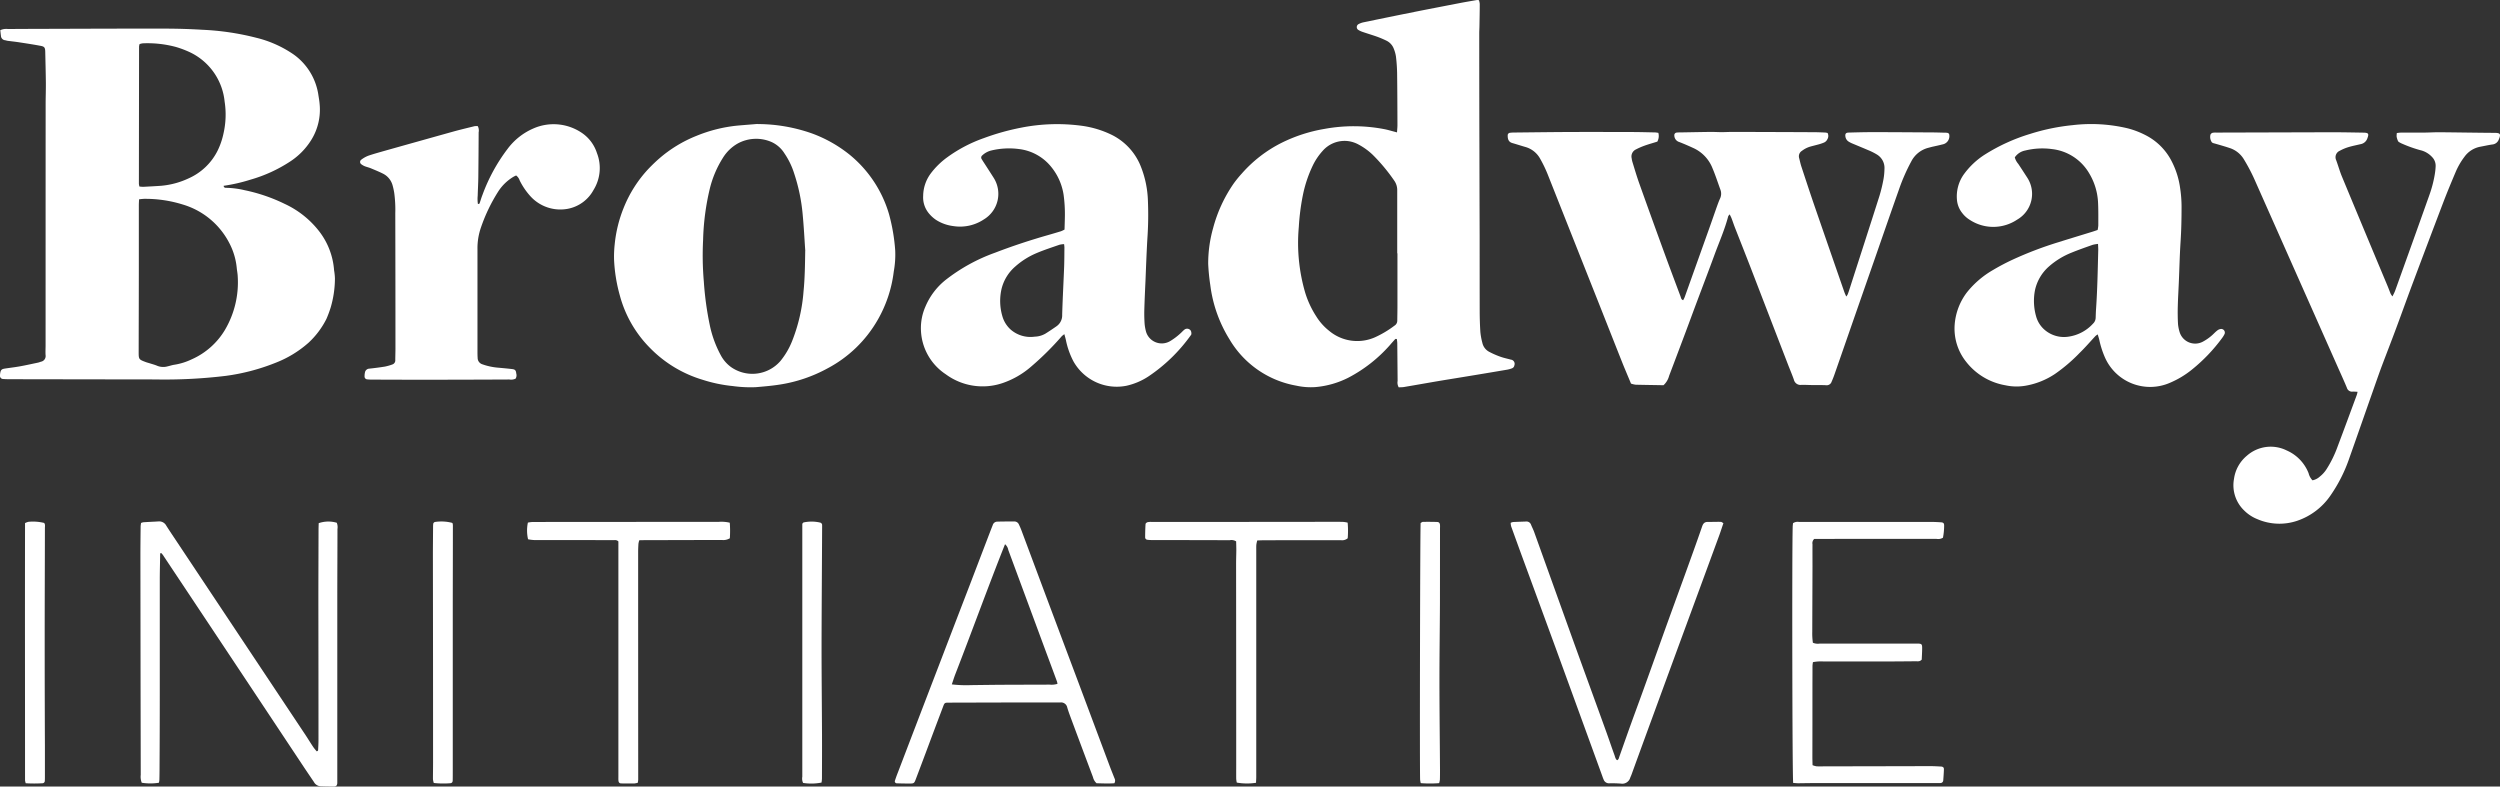
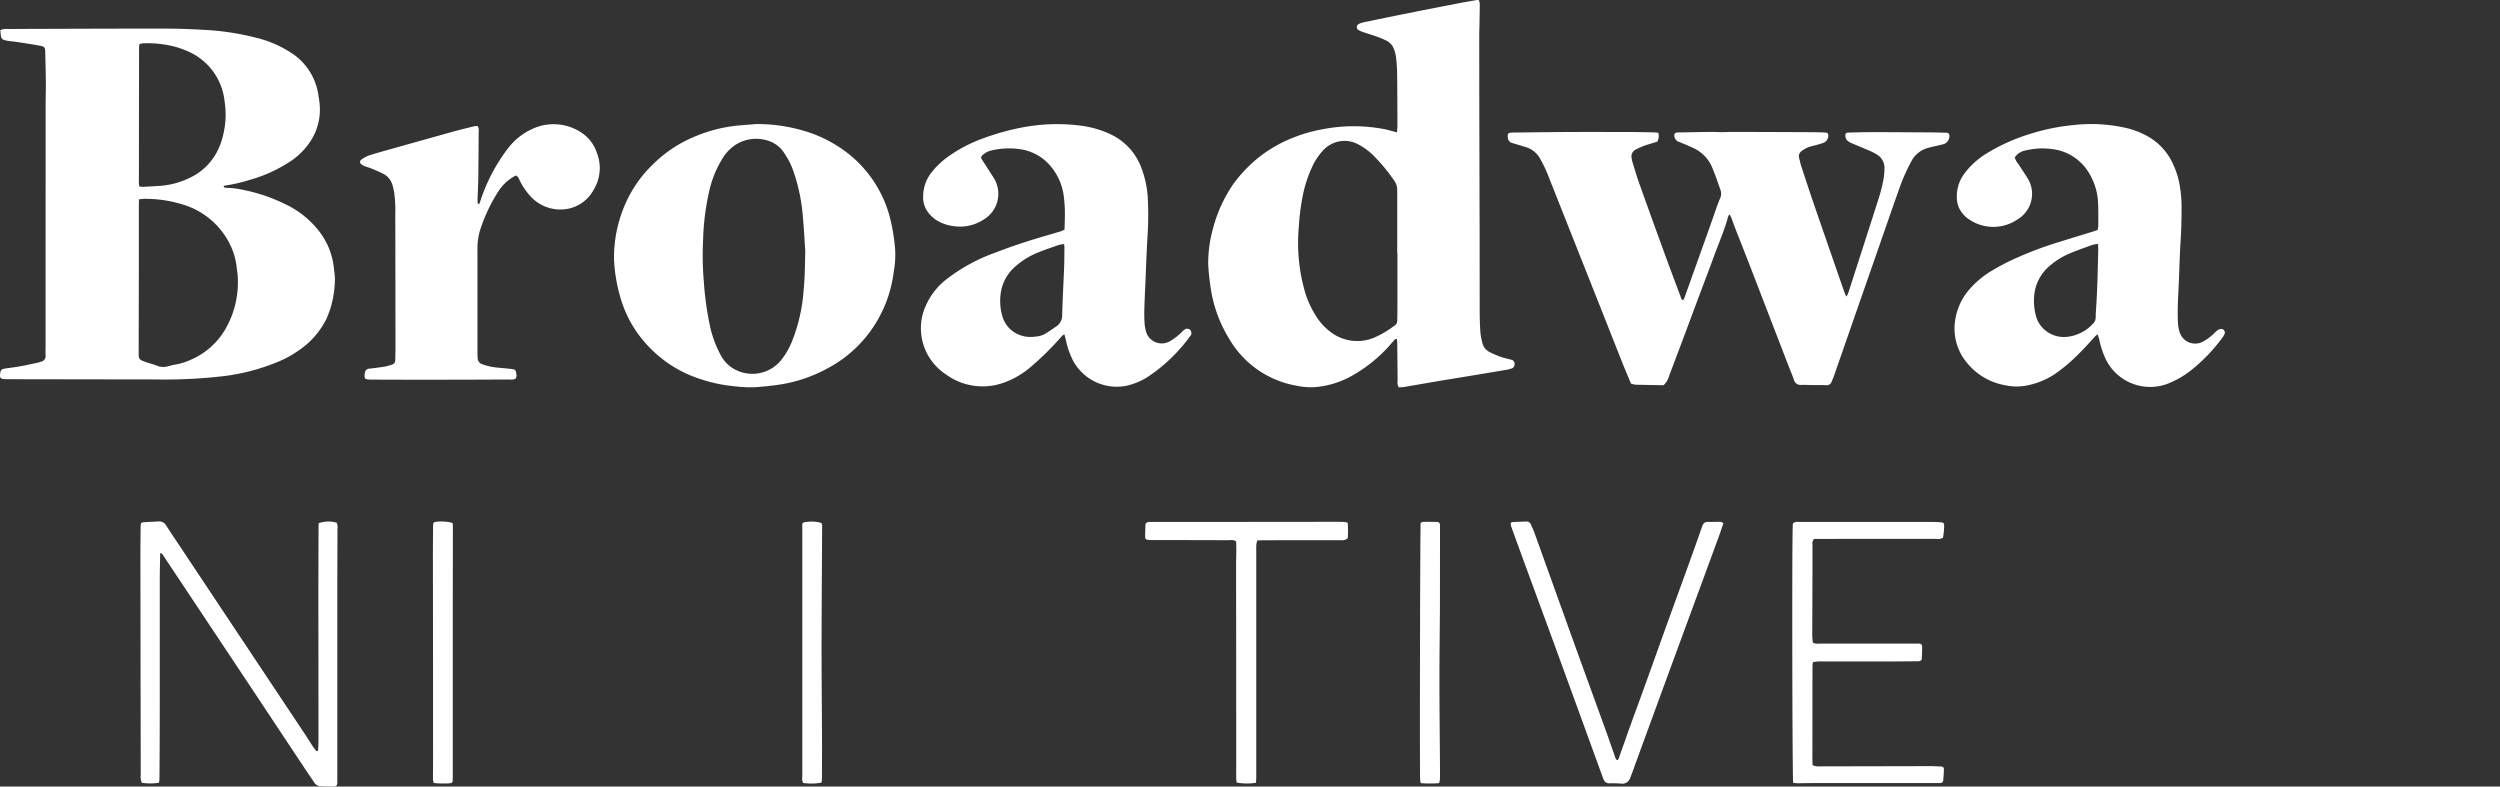
<svg xmlns="http://www.w3.org/2000/svg" width="445.312" height="140.099" viewBox="0 0 445.312 140.099">
  <rect x="0" y="0" width="445.312" height="140.099" fill="#333333" stroke="none" />
  <g id="Broadway_logo_copy" data-name="Broadway logo copy" transform="translate(-25.45 -41.173)">
    <path id="Path_638" data-name="Path 638" d="M25.49,46.56a2.464,2.464,0,0,1,1.36-.22c2.34-.01,4.67-.03,7.01-.03,6.94-.02,13.87-.05,20.81-.04q3.45,0,6.9.21a46.779,46.779,0,0,1,9.49,1.41,20.108,20.108,0,0,1,6.73,3.01,10.791,10.791,0,0,1,4.39,7.32c.08.48.16.96.2,1.45a10.223,10.223,0,0,1-1.52,6.49,12.4,12.4,0,0,1-3.8,3.83,25.7,25.7,0,0,1-7.01,3.19,29.957,29.957,0,0,1-4.77,1.09c.06.4.35.36.57.36a15.788,15.788,0,0,1,3.21.43,30.094,30.094,0,0,1,7.1,2.43,16.593,16.593,0,0,1,6.03,4.74,12.866,12.866,0,0,1,2.77,7.1,10.494,10.494,0,0,1,.15,1.45,18.578,18.578,0,0,1-.75,5.14,20.047,20.047,0,0,1-.76,2.05,14.841,14.841,0,0,1-3.18,4.24,19.409,19.409,0,0,1-5.95,3.61,36.813,36.813,0,0,1-8.77,2.3,90.205,90.205,0,0,1-12.62.64q-12.765-.015-25.52-.04c-.52,0-1.05,0-1.57-.04a.555.555,0,0,1-.54-.64,2.713,2.713,0,0,1,.04-.41c.1-.56.24-.71.8-.8.89-.14,1.8-.24,2.69-.4,1.1-.2,2.18-.44,3.27-.67.17-.04.33-.11.5-.16a1.024,1.024,0,0,0,.82-1.16c-.04-.59,0-1.18,0-1.78q0-21.48.01-42.97c0-1.25.05-2.51.04-3.76-.02-1.85-.07-3.69-.11-5.54-.02-.75-.14-.93-.87-1.06-1.23-.23-2.47-.42-3.71-.61-.69-.11-1.38-.18-2.07-.27-.17-.02-.34-.08-.51-.11a.815.815,0,0,1-.73-.77c-.05-.34-.08-.68-.12-1.05ZM50.22,76.68c-.02.45-.04.76-.04,1.07V88c0,5.3-.02,10.59-.03,15.89,0,1.26.03,1.31,1.19,1.75.23.09.46.15.7.22.46.15.94.27,1.39.46a2.842,2.842,0,0,0,1.84.12c.44-.1.87-.25,1.32-.31a11.122,11.122,0,0,0,2.98-.94,13.034,13.034,0,0,0,5.94-5.24,16.683,16.683,0,0,0,2.28-9.61c-.02-.49-.13-.97-.17-1.45a12.026,12.026,0,0,0-1.35-4.47,13.69,13.69,0,0,0-8.24-6.81,22.4,22.4,0,0,0-6.9-1.02,8.8,8.8,0,0,0-.9.09Zm.07-2.28a6.564,6.564,0,0,0,.69.05c1.08-.06,2.16-.11,3.23-.19a14.479,14.479,0,0,0,4.91-1.35,10.533,10.533,0,0,0,5.09-4.9,13.163,13.163,0,0,0,1.07-3.15,15.067,15.067,0,0,0,.18-5.6,10.922,10.922,0,0,0-6.14-8.76,17.55,17.55,0,0,0-2.53-.96,19.525,19.525,0,0,0-5.89-.65,2.652,2.652,0,0,0-.59.14,2.23,2.23,0,0,0-.09.45q-.015,12.225-.03,24.44a2.638,2.638,0,0,0,.1.49Z" fill="#fff" />
    <path id="Path_639" data-name="Path 639" d="M274.29,64.8c.03-.54.08-.95.08-1.36-.01-3.1-.02-6.2-.06-9.31a28.668,28.668,0,0,0-.21-2.92,5.982,5.982,0,0,0-.36-1.3,2.613,2.613,0,0,0-1.37-1.51,16.573,16.573,0,0,0-1.63-.69c-.82-.29-1.66-.54-2.48-.82a3.809,3.809,0,0,1-.85-.38.6.6,0,0,1,.03-1.04,3.368,3.368,0,0,1,.87-.32c3.04-.63,6.07-1.25,9.11-1.86,2.66-.53,5.33-1.04,8-1.56,1.03-.2,2.06-.37,3.09-.55a1.411,1.411,0,0,1,.38.03,2.986,2.986,0,0,1,.14.66c0,1.25-.03,2.51-.05,3.76,0,.49-.04.98-.04,1.46q0,10.35.03,20.7.015,7.74.04,15.48,0,6.585.01,13.18,0,1.935.12,3.87a11.822,11.822,0,0,0,.36,1.94,2.365,2.365,0,0,0,1.25,1.6,14.751,14.751,0,0,0,2,.87c.59.21,1.21.33,1.81.5a.754.754,0,0,1,.64,1.01.658.658,0,0,1-.43.54,4.555,4.555,0,0,1-.8.23c-2.58.44-5.15.87-7.73,1.29-1.44.24-2.89.47-4.33.71-2.13.36-4.25.74-6.38,1.1-.3.05-.62.04-.93.06a1.669,1.669,0,0,1-.2-1.14q-.03-3.345-.06-6.69c0-.26-.05-.53-.07-.76-.24-.11-.33.03-.41.12-.28.31-.56.62-.83.94a25.775,25.775,0,0,1-7.35,5.78,15.982,15.982,0,0,1-5.89,1.7,11.988,11.988,0,0,1-3.43-.25,17.285,17.285,0,0,1-11.91-8.26,23.912,23.912,0,0,1-3.42-9.68,36.142,36.142,0,0,1-.37-3.74,23.147,23.147,0,0,1,.88-6.4,25.229,25.229,0,0,1,3.66-7.93,20.481,20.481,0,0,1,1.45-1.78,23.383,23.383,0,0,1,7.07-5.46,27.33,27.33,0,0,1,7.62-2.48,28.836,28.836,0,0,1,10.6.02c.75.14,1.47.37,2.34.59Zm.07,21.5h-.03V75.11a2.9,2.9,0,0,0-.53-1.76,32,32,0,0,0-3.8-4.57,11.316,11.316,0,0,0-2.52-1.84,5.309,5.309,0,0,0-1.97-.64,5.19,5.19,0,0,0-4.49,1.78,10.848,10.848,0,0,0-1.74,2.6,22.505,22.505,0,0,0-1.75,5.23,40.628,40.628,0,0,0-.73,5.69,31.57,31.57,0,0,0,1.13,11.68,16.789,16.789,0,0,0,1.98,4.25,9.943,9.943,0,0,0,2.28,2.56,7.8,7.8,0,0,0,8.16,1.17,18.082,18.082,0,0,0,3.49-2.08,1.035,1.035,0,0,0,.5-.86c.01-.87.03-1.74.03-2.61V86.3Z" fill="#fff" />
    <path id="Path_640" data-name="Path 640" d="M351.01,64.92a1.117,1.117,0,0,1-.05,1.04,1.185,1.185,0,0,1-.67.63,7.162,7.162,0,0,1-.89.3c-.5.14-1.01.26-1.51.4a4.522,4.522,0,0,0-1.48.76,1.125,1.125,0,0,0-.49,1.27c.14.54.25,1.09.43,1.61.75,2.28,1.5,4.57,2.28,6.84q2.655,7.695,5.33,15.39c.09.25.2.49.35.83a1.679,1.679,0,0,0,.24-.34c.08-.19.15-.39.22-.59,1.82-5.67,3.66-11.33,5.46-17a26.366,26.366,0,0,0,.73-3.04,11.516,11.516,0,0,0,.16-1.76,2.783,2.783,0,0,0-1.34-2.56,11.093,11.093,0,0,0-1.58-.79c-.93-.4-1.86-.78-2.79-1.17a4.413,4.413,0,0,1-.65-.33,1.271,1.271,0,0,1-.6-.94c-.06-.45.08-.66.54-.68,1.43-.04,2.86-.08,4.29-.08,3.52,0,7.04.03,10.56.05.77,0,1.53.03,2.3.05a2.281,2.281,0,0,1,.52.04.387.387,0,0,1,.3.38,1.49,1.49,0,0,1-1.23,1.67c-.57.15-1.15.27-1.73.4-.27.06-.54.14-.81.21a4.733,4.733,0,0,0-3,2.41,33.578,33.578,0,0,0-2.22,5.07c-1.45,4.1-2.87,8.21-4.3,12.32q-2.6,7.44-5.19,14.89-.99,2.865-1.99,5.72c-.15.43-.32.85-.5,1.26a.909.909,0,0,1-.98.61c-.8-.04-1.6-.02-2.41-.03-.66,0-1.33-.05-1.99-.03a1.2,1.2,0,0,1-1.33-.91c-.32-.92-.71-1.82-1.06-2.73q-3.33-8.625-6.65-17.25c-.93-2.4-1.88-4.8-2.82-7.19-.2-.52-.37-1.05-.57-1.57-.08-.22-.2-.43-.34-.73-.13.17-.24.26-.27.37-.6,2.3-1.56,4.47-2.38,6.69-1.03,2.81-2.1,5.61-3.15,8.41-.76,2.02-1.5,4.05-2.26,6.07-.91,2.41-1.81,4.82-2.73,7.23a3.412,3.412,0,0,1-1,1.67c-1.6-.03-3.27-.05-4.94-.09a3.827,3.827,0,0,1-.85-.2c-.49-1.19-1-2.37-1.48-3.56-1.75-4.4-3.48-8.81-5.23-13.21q-4.065-10.245-8.12-20.48a22.853,22.853,0,0,0-1.36-2.82,4.341,4.341,0,0,0-2.63-2.08c-.77-.22-1.53-.47-2.3-.69-.6-.17-.86-.58-.84-1.39a.441.441,0,0,1,.38-.44,5.968,5.968,0,0,1,.73-.05c2.93-.03,5.86-.07,8.79-.09,4.01-.02,8.02-.01,12.02,0,1.43,0,2.86.04,4.29.07.2,0,.4.05.62.07a2.088,2.088,0,0,1-.18,1.57c-.76.24-1.53.45-2.28.72a12.226,12.226,0,0,0-1.53.67,1.381,1.381,0,0,0-.76,1.57,4.27,4.27,0,0,0,.15.71c.38,1.23.74,2.47,1.17,3.68q2.37,6.645,4.79,13.26c.85,2.32,1.72,4.63,2.59,6.95.09.25.11.56.47.69a5.433,5.433,0,0,0,.27-.54q2.16-6.045,4.32-12.1c.46-1.28.9-2.56,1.35-3.84.19-.52.37-1.05.6-1.56a2.033,2.033,0,0,0,.11-1.62c-.47-1.27-.88-2.57-1.41-3.82a6.6,6.6,0,0,0-3.34-3.59c-.85-.39-1.71-.77-2.59-1.11a1.224,1.224,0,0,1-.88-1.16.464.464,0,0,1,.4-.52,5.942,5.942,0,0,1,.73-.03c1.81-.03,3.63-.07,5.44-.09.63,0,1.25.04,1.88.04s1.25-.04,1.88-.04q7.215.015,14.43.05c.7,0,1.39.03,2.09.06a2.178,2.178,0,0,1,.47.09Z" fill="#fff" />
    <path id="Path_641" data-name="Path 641" d="M160.41,63.27a29.247,29.247,0,0,1,9.64,1.66,23.655,23.655,0,0,1,6.79,3.84,21.437,21.437,0,0,1,6.97,10.56,33.038,33.038,0,0,1,1.1,6.47,16.873,16.873,0,0,1-.26,3.75,22.666,22.666,0,0,1-2.83,8.55,22.249,22.249,0,0,1-8.95,8.68,25.977,25.977,0,0,1-8.56,2.9c-1.41.22-2.83.34-4.26.46a23.135,23.135,0,0,1-4.07-.2,25.781,25.781,0,0,1-5.41-1.13,21.837,21.837,0,0,1-9.29-5.61,20.923,20.923,0,0,1-5.42-9.39,28.133,28.133,0,0,1-1.03-6.38,20.261,20.261,0,0,1,.12-2.81,23.4,23.4,0,0,1,1.57-6.37,22.211,22.211,0,0,1,4.52-7.09c.58-.6,1.18-1.18,1.81-1.73a23.215,23.215,0,0,1,6.66-4.06,26.058,26.058,0,0,1,7.26-1.82c1.21-.11,2.43-.2,3.64-.3Zm8.48,22.6c-.15-2.19-.26-4.38-.47-6.56a31.943,31.943,0,0,0-1.51-7.24,13.464,13.464,0,0,0-1.72-3.56,5.294,5.294,0,0,0-2.22-2,6.847,6.847,0,0,0-6.14.24,7.383,7.383,0,0,0-2.6,2.52,18.4,18.4,0,0,0-2.33,5.45,43.863,43.863,0,0,0-1.21,9.2,53.921,53.921,0,0,0,.13,7.41,55.924,55.924,0,0,0,1.08,7.85,19.54,19.54,0,0,0,1.94,5.27,6.2,6.2,0,0,0,1.83,2.11,6.608,6.608,0,0,0,8.79-1.08,13.375,13.375,0,0,0,2.06-3.49,30.088,30.088,0,0,0,2.06-8.92c.24-2.39.26-4.8.3-7.21Z" fill="#fff" />
    <path id="Path_642" data-name="Path 642" d="M215.07,82.05c.02-.78.05-1.51.06-2.24a25.058,25.058,0,0,0-.23-3.96,10.307,10.307,0,0,0-2.17-4.91,8.683,8.683,0,0,0-5.79-3.22,13.571,13.571,0,0,0-4.88.25,3.6,3.6,0,0,0-1.64.88.488.488,0,0,0-.11.66c.18.3.37.59.56.88.53.82,1.06,1.64,1.58,2.46a5.316,5.316,0,0,1-1.74,7.4,7.666,7.666,0,0,1-5.48,1.19,7.36,7.36,0,0,1-3.02-1.08,5.935,5.935,0,0,1-1.31-1.19,4.441,4.441,0,0,1-1.01-3.11,6.823,6.823,0,0,1,1.35-3.99,13.938,13.938,0,0,1,2.98-2.91,25.36,25.36,0,0,1,6.46-3.38,42.538,42.538,0,0,1,6.73-1.88,33.033,33.033,0,0,1,10.82-.31,17.535,17.535,0,0,1,5.18,1.57,10.647,10.647,0,0,1,5.3,5.8,17.9,17.9,0,0,1,1.21,5.91,61.108,61.108,0,0,1-.1,6.9c-.14,2.47-.23,4.94-.33,7.41-.08,1.74-.16,3.48-.21,5.22-.02.8,0,1.6.05,2.4a7.79,7.79,0,0,0,.28,1.53,2.921,2.921,0,0,0,4.26,1.61,11.274,11.274,0,0,0,1.99-1.52c.18-.17.34-.35.53-.5a.772.772,0,0,1,1.18.18,1.134,1.134,0,0,1,.09.59c0,.09-.09.19-.15.27a29.279,29.279,0,0,1-7.55,7.3,11.8,11.8,0,0,1-3.83,1.62,8.839,8.839,0,0,1-9.49-4.37,14.174,14.174,0,0,1-1.32-3.73c-.07-.33-.17-.65-.28-1.08a3.336,3.336,0,0,0-.47.37,51.747,51.747,0,0,1-5.41,5.37,15.206,15.206,0,0,1-5.22,3,11.065,11.065,0,0,1-10.04-1.61,9.822,9.822,0,0,1-4.41-7.92,9.536,9.536,0,0,1,.82-4.17,12.049,12.049,0,0,1,3.56-4.69,31.555,31.555,0,0,1,8.84-4.87c3.09-1.19,6.23-2.22,9.41-3.13.77-.22,1.54-.45,2.3-.68a4.747,4.747,0,0,0,.67-.32Zm-.06,2.61a4.172,4.172,0,0,0-.84.11c-1.38.48-2.77.93-4.11,1.5a13.736,13.736,0,0,0-3.78,2.39,7.678,7.678,0,0,0-2.42,3.93,9.6,9.6,0,0,0,.12,4.85,5.074,5.074,0,0,0,1.51,2.45,5.374,5.374,0,0,0,4.27,1.25,4.039,4.039,0,0,0,1.89-.53c.68-.42,1.34-.87,1.99-1.32a2.36,2.36,0,0,0,1.01-2.05c.08-2.85.24-5.7.35-8.55.04-1.15.04-2.3.05-3.44a4.967,4.967,0,0,0-.06-.58Z" fill="#fff" />
    <path id="Path_643" data-name="Path 643" d="M384.33,69.19a2.949,2.949,0,0,0,.62,1.17c.54.81,1.07,1.63,1.6,2.45a5.291,5.291,0,0,1-1.77,7.47,7.648,7.648,0,0,1-8.49.04,4.951,4.951,0,0,1-1.31-1.19,4.338,4.338,0,0,1-.95-2.39,6.807,6.807,0,0,1,1.12-4.36,13.69,13.69,0,0,1,4-3.77,33.051,33.051,0,0,1,7.87-3.57,37.24,37.24,0,0,1,7.66-1.58,28.11,28.11,0,0,1,9.76.57,15.218,15.218,0,0,1,3.58,1.43,10.624,10.624,0,0,1,4.32,4.56,14.758,14.758,0,0,1,1.46,4.77,21.844,21.844,0,0,1,.24,3.23c0,2.09-.04,4.18-.18,6.27-.15,2.33-.2,4.66-.3,7-.06,1.46-.15,2.92-.19,4.39-.03,1.08-.02,2.16.04,3.24a7.216,7.216,0,0,0,.32,1.52,2.9,2.9,0,0,0,4.11,1.59,8.54,8.54,0,0,0,1.7-1.2c.28-.26.54-.54.85-.78a1.309,1.309,0,0,1,.65-.28.65.65,0,0,1,.65.92,4.393,4.393,0,0,1-.44.71,29.979,29.979,0,0,1-5.33,5.58,16.2,16.2,0,0,1-3.93,2.37,8.8,8.8,0,0,1-11.59-4.49,16.146,16.146,0,0,1-1.02-3.18c-.07-.29-.17-.58-.27-.94a3.154,3.154,0,0,0-.4.28c-.95,1.02-1.86,2.08-2.86,3.05a29.239,29.239,0,0,1-4.37,3.72,13.563,13.563,0,0,1-5.3,2.1,9.308,9.308,0,0,1-3.53-.09,11.292,11.292,0,0,1-6.94-4.13,9.48,9.48,0,0,1-2.08-6.73,10.833,10.833,0,0,1,2.17-5.68,16.463,16.463,0,0,1,4.65-3.99,39.147,39.147,0,0,1,3.51-1.85,64.932,64.932,0,0,1,8.2-3.12c2.02-.64,4.06-1.25,6.09-1.88.26-.08.52-.18.84-.28a5.87,5.87,0,0,0,.12-.81c0-1.32.02-2.65-.04-3.97a11.091,11.091,0,0,0-1.6-5.34,8.8,8.8,0,0,0-6.59-4.29,12.761,12.761,0,0,0-4.77.25,2.909,2.909,0,0,0-1.88,1.23Zm14.83,15.43a6.673,6.673,0,0,0-.94.16c-1.28.45-2.56.9-3.81,1.41a13.807,13.807,0,0,0-3.98,2.44,7.8,7.8,0,0,0-2.5,4.24,10.014,10.014,0,0,0,.2,4.65,4.878,4.878,0,0,0,1.55,2.43,5.275,5.275,0,0,0,4.29,1.18,7.308,7.308,0,0,0,4.32-2.33,1.462,1.462,0,0,0,.45-1.03c.02-.52.03-1.04.07-1.56.24-3.51.3-7.02.39-10.53,0-.31-.02-.61-.04-1.05Z" fill="#fff" />
-     <path id="Path_644" data-name="Path 644" d="M452.34,64.88a6.843,6.843,0,0,1,.85-.09h3.97c.97,0,1.95-.07,2.92-.06,3.24.03,6.48.09,9.72.11.99,0,1.17.19.75,1.17a1.352,1.352,0,0,1-1.16.9c-.72.1-1.44.27-2.15.4a4.483,4.483,0,0,0-2.83,1.82,12.622,12.622,0,0,0-1.56,2.71c-.73,1.73-1.46,3.47-2.13,5.22q-2.715,7.125-5.39,14.26c-1.03,2.74-2.01,5.49-3.03,8.23-.86,2.32-1.76,4.62-2.63,6.93-.53,1.43-1.03,2.88-1.54,4.33-1.4,3.97-2.78,7.95-4.19,11.92a26.835,26.835,0,0,1-3.37,6.7,11.772,11.772,0,0,1-5.88,4.49,9.885,9.885,0,0,1-7.14-.27,6.947,6.947,0,0,1-2.35-1.54,6.223,6.223,0,0,1-1.82-5.63,6.5,6.5,0,0,1,2.27-4.11,6.405,6.405,0,0,1,7.14-.95,7.34,7.34,0,0,1,3.88,4.05,2.792,2.792,0,0,0,.69,1.26,2.689,2.689,0,0,0,1.3-.66,5.4,5.4,0,0,0,1.25-1.4,19.946,19.946,0,0,0,1.92-3.94c1.16-3.06,2.28-6.13,3.42-9.2a4.75,4.75,0,0,0,.14-.57c-.34-.01-.61-.04-.87-.03a.946.946,0,0,1-1.03-.68c-.48-1.16-1-2.3-1.51-3.44q-4.065-9.165-8.14-18.33-3.3-7.44-6.61-14.89a32.027,32.027,0,0,0-2.06-3.99,4.613,4.613,0,0,0-2.44-2.02c-.89-.3-1.79-.56-2.7-.82-.27-.08-.57-.1-.69-.4a1.656,1.656,0,0,1-.15-1.21.622.622,0,0,1,.37-.32,2.523,2.523,0,0,1,.62-.04q10.3-.03,20.6-.06c1.88,0,3.76.04,5.65.07.93.02,1.02.19.69,1.06a1.558,1.558,0,0,1-1.23,1c-.71.17-1.43.31-2.13.52a7.99,7.99,0,0,0-1.54.65,1.248,1.248,0,0,0-.64,1.67c.35.95.62,1.93,1,2.86q4.065,9.795,8.16,19.57c.19.45.35.91.54,1.36a2.776,2.776,0,0,0,.33.48c.19-.4.36-.7.48-1.03,2.02-5.63,4.05-11.27,6.05-16.91a21.189,21.189,0,0,0,1.01-3.83,11.874,11.874,0,0,0,.15-1.45,2.226,2.226,0,0,0-.64-1.61,4.118,4.118,0,0,0-2.14-1.23,22.98,22.98,0,0,1-3.14-1.12,3.873,3.873,0,0,1-.64-.33.466.466,0,0,1-.18-.25,3.031,3.031,0,0,1-.21-.69,3.176,3.176,0,0,1,.04-.66Z" fill="#fff" />
    <path id="Path_645" data-name="Path 645" d="M110.55,63.63a1.688,1.688,0,0,1,.16,1.12q-.015,3.975-.06,7.95c-.01,1.11-.08,2.23-.11,3.34a6.209,6.209,0,0,0,.03,1.43c.2.09.28,0,.33-.15.16-.46.29-.93.47-1.38a31.176,31.176,0,0,1,4.48-8.23,11.328,11.328,0,0,1,4.62-3.66,8.954,8.954,0,0,1,8.76.89,6.864,6.864,0,0,1,2.55,3.5,7.37,7.37,0,0,1-.59,6.54,6.618,6.618,0,0,1-4.57,3.38,7.191,7.191,0,0,1-6.66-2.2,12.311,12.311,0,0,1-1.94-2.84,1.839,1.839,0,0,0-.63-.89,3.963,3.963,0,0,0-.51.25,8.264,8.264,0,0,0-2.62,2.51,29.952,29.952,0,0,0-3.13,6.47,11.268,11.268,0,0,0-.63,3.9v18.09c0,.42,0,.84.03,1.25a1.194,1.194,0,0,0,.86,1.17,11.141,11.141,0,0,0,2.96.61c.76.07,1.53.14,2.29.23.56.06.71.22.77.8a1.122,1.122,0,0,1-.12.91,1.836,1.836,0,0,1-1.11.15q-6.06.03-12.13.04t-12.13-.02a8.954,8.954,0,0,1-1.04-.04.506.506,0,0,1-.49-.57,2.559,2.559,0,0,1,.06-.62.815.815,0,0,1,.77-.72c.93-.1,1.87-.22,2.8-.37a8.7,8.7,0,0,0,1.3-.37.764.764,0,0,0,.54-.8c0-.66.03-1.32.03-1.99q0-12.075-.03-24.15a22.274,22.274,0,0,0-.19-3.65,11.953,11.953,0,0,0-.29-1.32,3.3,3.3,0,0,0-1.66-2.06c-.71-.36-1.45-.66-2.19-.97-.35-.15-.73-.23-1.09-.37a2.632,2.632,0,0,1-.63-.36.491.491,0,0,1-.01-.81,4.912,4.912,0,0,1,1.26-.71c.99-.34,2-.61,3-.9q6.135-1.725,12.27-3.44c1.21-.33,2.43-.62,3.65-.92a2.49,2.49,0,0,1,.61,0Z" fill="#fff" />
    <path id="Path_646" data-name="Path 646" d="M53.98,139.78c-.02,1.56-.07,3.13-.07,4.69v20.59q0,6.375-.04,12.75c0,.77-.01,1.53-.03,2.3a2.5,2.5,0,0,1-.09.49,9.745,9.745,0,0,1-3.05,0,2.932,2.932,0,0,1-.18-1.41q-.015-7.575-.03-15.16-.015-11.82-.03-23.63c0-1.81.02-3.62.04-5.44,0-.2.05-.41.07-.63a1.923,1.923,0,0,1,.41-.13c.9-.06,1.81-.09,2.71-.15a1.421,1.421,0,0,1,1.38.76c.6.94,1.22,1.86,1.84,2.79l22.98,34.53c.46.7.89,1.41,1.36,2.11.19.28.42.53.6.76.27-.04.27-.2.27-.33.03-.56.06-1.11.06-1.67q0-12.285-.02-24.57c0-4.29.02-8.57.03-12.86,0-.41.02-.83.03-1.21a5.308,5.308,0,0,1,3.22-.07,2.131,2.131,0,0,1,.12,1.12c0,4.15-.03,8.29-.03,12.44v32.82c-.03.39-.19.6-.58.6-.8.01-1.6-.01-2.4-.04a1.458,1.458,0,0,1-1.18-.76c-.68-1.01-1.37-2.02-2.04-3.03q-5.055-7.62-10.11-15.23-5.46-8.22-10.93-16.44c-1.27-1.91-2.55-3.83-3.82-5.74-.09-.13-.21-.24-.31-.36-.06.03-.13.06-.19.09Z" fill="#fff" />
-     <path id="Path_647" data-name="Path 647" d="M223.94,180.69c-1.06.08-2.16.02-3.16,0a2.06,2.06,0,0,1-.64-1.08q-1.875-4.98-3.73-9.97c-.3-.82-.62-1.63-.86-2.46a1.115,1.115,0,0,0-1.23-.88c-1.92.01-3.83,0-5.75,0-4.57,0-9.13.02-13.7.03h-.31c-.84,0-.86,0-1.14.76q-1.515,4-3.01,8.01-.915,2.445-1.84,4.88c-.26.7-.34.76-1.05.76-.77,0-1.53-.01-2.3-.04a.354.354,0,0,1-.35-.5c.16-.5.34-.99.53-1.47q3.78-9.9,7.58-19.79,2.595-6.78,5.2-13.54,1.845-4.83,3.69-9.65c.14-.36.28-.71.42-1.07a.844.844,0,0,1,.79-.59c1.01-.03,2.02-.03,3.03-.03a.865.865,0,0,1,.83.53c.18.38.35.76.49,1.15q2.1,5.625,4.2,11.24,2.91,7.77,5.83,15.54l5.67,15.15c.27.72.56,1.42.84,2.14a.873.873,0,0,1-.02.87ZM213.81,163a3.2,3.2,0,0,0-.07-.39c-.67-1.83-1.35-3.65-2.03-5.48l-6.66-18a1.722,1.722,0,0,0-.58-1.02c-3.06,7.7-5.87,15.47-8.86,23.17-.22.57-.4,1.17-.62,1.8a21.9,21.9,0,0,0,3.4.13c1.85-.02,3.69-.05,5.54-.06,2.82-.02,5.64-.01,8.46-.03a3.667,3.667,0,0,0,1.41-.13Z" fill="#fff" />
    <path id="Path_648" data-name="Path 648" d="M344.86,180.65c-.16-1.16-.22-40.85-.09-45.51,0-.27.04-.55.06-.77a1.453,1.453,0,0,1,1.06-.23h23.54c.59,0,1.19.03,1.78.07.41.03.55.18.54.61a11.4,11.4,0,0,1-.21,2.13,1.606,1.606,0,0,1-1.15.21H360.24c-3.39,0-6.76,0-10.15.01h-1.48a1.013,1.013,0,0,0-.31.95c-.01,1.32,0,2.65,0,3.97-.01,3.87-.03,7.74-.04,11.61a11.659,11.659,0,0,0,.11,1.96,2.175,2.175,0,0,0,1.16.16c2.51,0,5.02-.01,7.53-.01h9.73c1.02,0,1.06.04,1.04,1.06-.01.62-.05,1.25-.07,1.79-.34.39-.71.3-1.05.3-2.09.02-4.18.04-6.28.04-3.38,0-6.76-.01-10.15,0a7.231,7.231,0,0,0-1.9.12,5.712,5.712,0,0,0-.08.63c0,1.53-.01,3.07-.01,4.6,0,3.9,0,7.81-.01,11.71,0,.45.02.9.03,1.41a3.493,3.493,0,0,0,.69.2c.42.03.84.02,1.25.01q9.525-.015,19.04-.04c.63,0,1.25.04,1.88.07.38.02.55.17.54.5-.02.66-.07,1.32-.12,1.98a.492.492,0,0,1-.49.46c-.24.02-.49.01-.73.01H348.51c-.91,0-1.81.02-2.72.03-.3,0-.61-.04-.96-.06Z" fill="#fff" />
    <path id="Path_649" data-name="Path 649" d="M294.54,134.3a1.628,1.628,0,0,1,.43-.14c.77-.04,1.53-.06,2.3-.09a.848.848,0,0,1,.9.58c.17.42.38.82.54,1.25l6.81,18.96c2.03,5.63,4.09,11.25,6.12,16.88.47,1.31.91,2.63,1.39,3.94.12.32.16.69.47.91.3-.13.32-.43.41-.68.69-1.93,1.36-3.87,2.06-5.8.74-2.06,1.51-4.12,2.25-6.18,1.35-3.73,2.68-7.47,4.02-11.2q1.635-4.515,3.28-9.03c1.05-2.91,2.11-5.82,3.12-8.75.19-.55.44-.82,1.03-.81.77.01,1.53-.03,2.3-.01.15,0,.29.14.46.24-.24.69-.45,1.35-.68,2q-3.615,9.855-7.24,19.69-2.43,6.615-4.85,13.23-1.8,4.905-3.58,9.81c-.07.2-.16.39-.24.58a1.478,1.478,0,0,1-1.68,1.07,20.763,20.763,0,0,0-2.09-.05,1,1,0,0,1-.97-.66c-.1-.22-.18-.45-.26-.68q-4.155-11.43-8.32-22.85-3.015-8.235-6.04-16.46-.93-2.55-1.85-5.1a2.8,2.8,0,0,1-.09-.62Z" fill="#fff" />
    <path id="Path_650" data-name="Path 650" d="M249.15,180.61a10.381,10.381,0,0,1-3.4-.04,4.694,4.694,0,0,1-.1-.67c-.01-.84,0-1.67,0-2.51q0-17.88-.02-35.76c0-.8.03-1.6.04-2.4,0-.55-.02-1.11-.03-1.62a1.543,1.543,0,0,0-1.16-.21c-3.94-.02-7.88-.02-11.82-.03h-2.09a5.968,5.968,0,0,1-.73-.05.433.433,0,0,1-.41-.41c0-.8.02-1.6.07-2.39,0-.12.21-.29.35-.33a2.879,2.879,0,0,1,.72-.05h8.05q12.285,0,24.58-.02c.52,0,1.05,0,1.57.02a5.369,5.369,0,0,1,.73.13,16.154,16.154,0,0,1,.01,2.78,1.527,1.527,0,0,1-1.23.34h-5.33c-2.82,0-5.65.01-8.47.02-.34,0-.69.02-1.08.03a5.572,5.572,0,0,0-.16.72c-.03.31-.02.63-.02.94v40.46c0,.34-.03.68-.04,1.06Z" fill="#fff" />
-     <path id="Path_651" data-name="Path 651" d="M155.44,137.06a2.231,2.231,0,0,1-1.37.3c-4.56,0-9.13.02-13.69.03-.34,0-.69,0-1.06.02a3.853,3.853,0,0,0-.15.64c-.03.49-.05.97-.05,1.46q0,19.02.01,38.04v2.51a4.559,4.559,0,0,1-.08.55,5.443,5.443,0,0,1-.61.12c-.77,0-1.53,0-2.3-.01-.35,0-.5-.17-.53-.52-.02-.24-.01-.49-.01-.73V137.62c-.31-.32-.64-.23-.94-.23q-3.45-.015-6.9-.02h-6.48a7.092,7.092,0,0,1-1.77-.14,6.916,6.916,0,0,1-.03-2.97,6.545,6.545,0,0,1,.83-.11q16.575-.015,33.14-.02a6.424,6.424,0,0,1,1.99.15,18.58,18.58,0,0,1,.01,2.79Z" fill="#fff" />
    <path id="Path_652" data-name="Path 652" d="M168.36,134.46c.16-.17.18-.21.2-.22a6.706,6.706,0,0,1,2.99.02.456.456,0,0,1,.34.47v.42c-.03,7.11-.09,14.21-.1,21.32,0,5.19.06,10.38.08,15.57.01,2.61,0,5.22-.01,7.84a5.014,5.014,0,0,1-.08.69,9.38,9.38,0,0,1-3.28.06,1.76,1.76,0,0,1-.14-1.09V134.46Z" fill="#fff" />
    <path id="Path_653" data-name="Path 653" d="M281.81,180.67a21.249,21.249,0,0,1-3.29,0,4.815,4.815,0,0,1-.11-.59c-.09-1.58,0-44.66.09-45.75.12-.06.27-.2.42-.2.84-.01,1.67-.01,2.51.02.35.01.49.19.52.54a4.513,4.513,0,0,1,0,.52q0,6.69-.01,13.38c-.02,4.6-.09,9.2-.09,13.8,0,5.3.07,10.59.1,15.89,0,.59,0,1.18-.02,1.78a3.558,3.558,0,0,1-.13.61Z" fill="#fff" />
    <path id="Path_654" data-name="Path 654" d="M106.09,134.42c0,.09.03.23.03.36,0,5.37-.02,10.73-.02,16.1v27.49c0,.59,0,1.18-.01,1.78,0,.36-.15.53-.5.54a15.378,15.378,0,0,1-2.87-.05,2.95,2.95,0,0,1-.15-.69c0-.98.02-1.95.02-2.93q0-18.39-.03-36.79c0-1.67.02-3.34.03-5.02,0-.21,0-.42.02-.63a.428.428,0,0,1,.37-.44,7.726,7.726,0,0,1,2.99.16c.03.01.05.05.1.11Z" fill="#fff" />
-     <path id="Path_655" data-name="Path 655" d="M30.03,180.69a3.127,3.127,0,0,1-.12-.52c0-15.26-.03-30.52,0-45.82a2.949,2.949,0,0,1,.61-.23,8.3,8.3,0,0,1,2.79.2c.23.27.14.59.14.9-.01,6.55-.04,13.1-.04,19.66q0,9.57.04,19.13v5.54c0,.24,0,.49-.02.73a.417.417,0,0,1-.4.41,24.847,24.847,0,0,1-2.99,0Z" fill="#fff" />
  </g>
</svg>